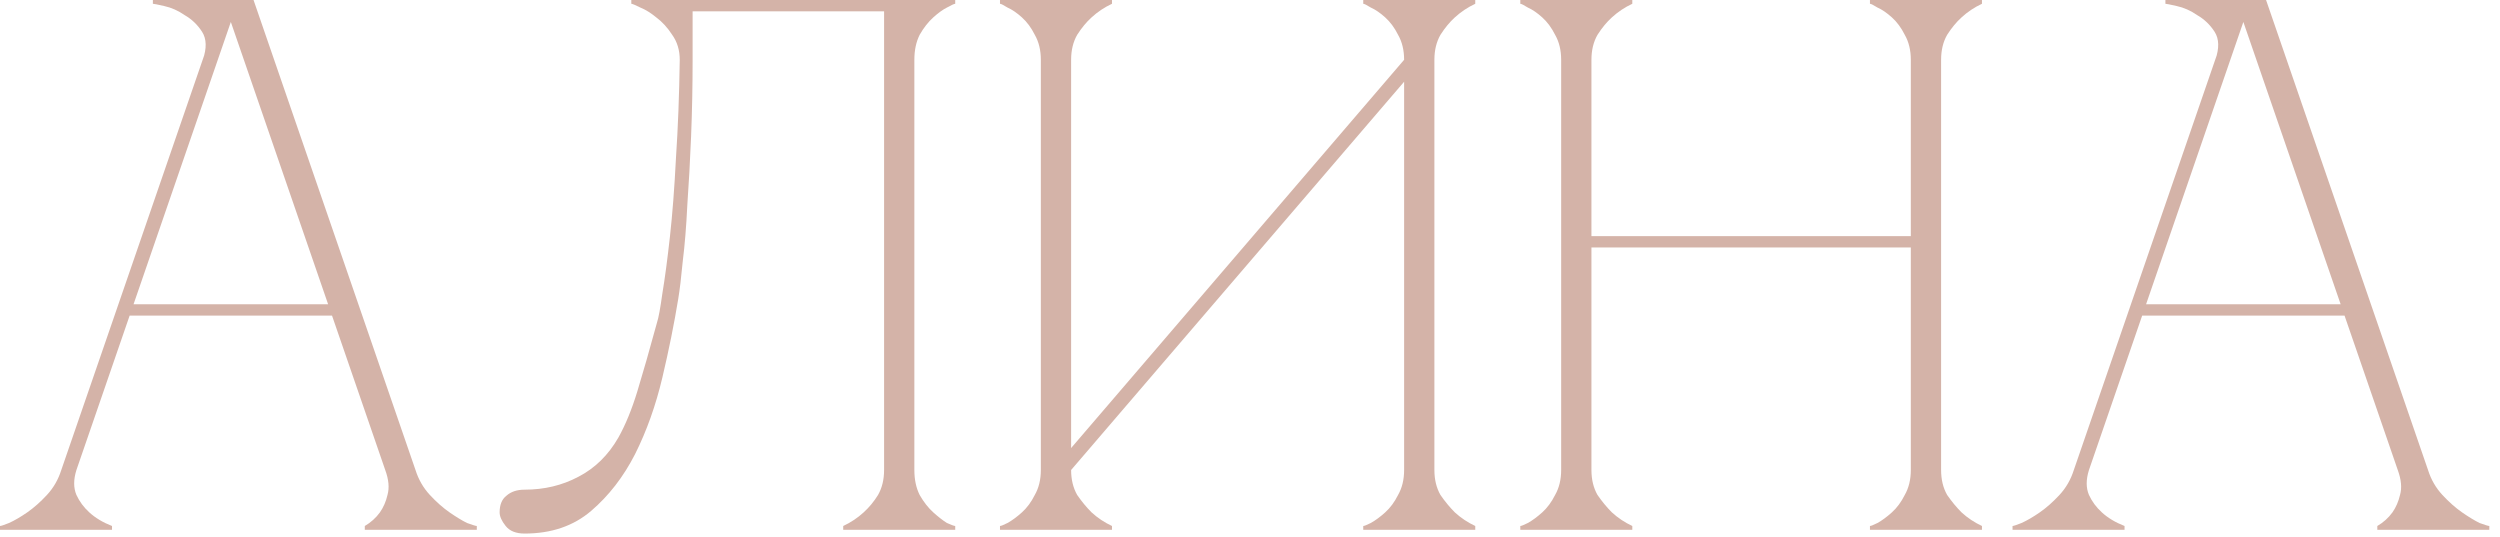
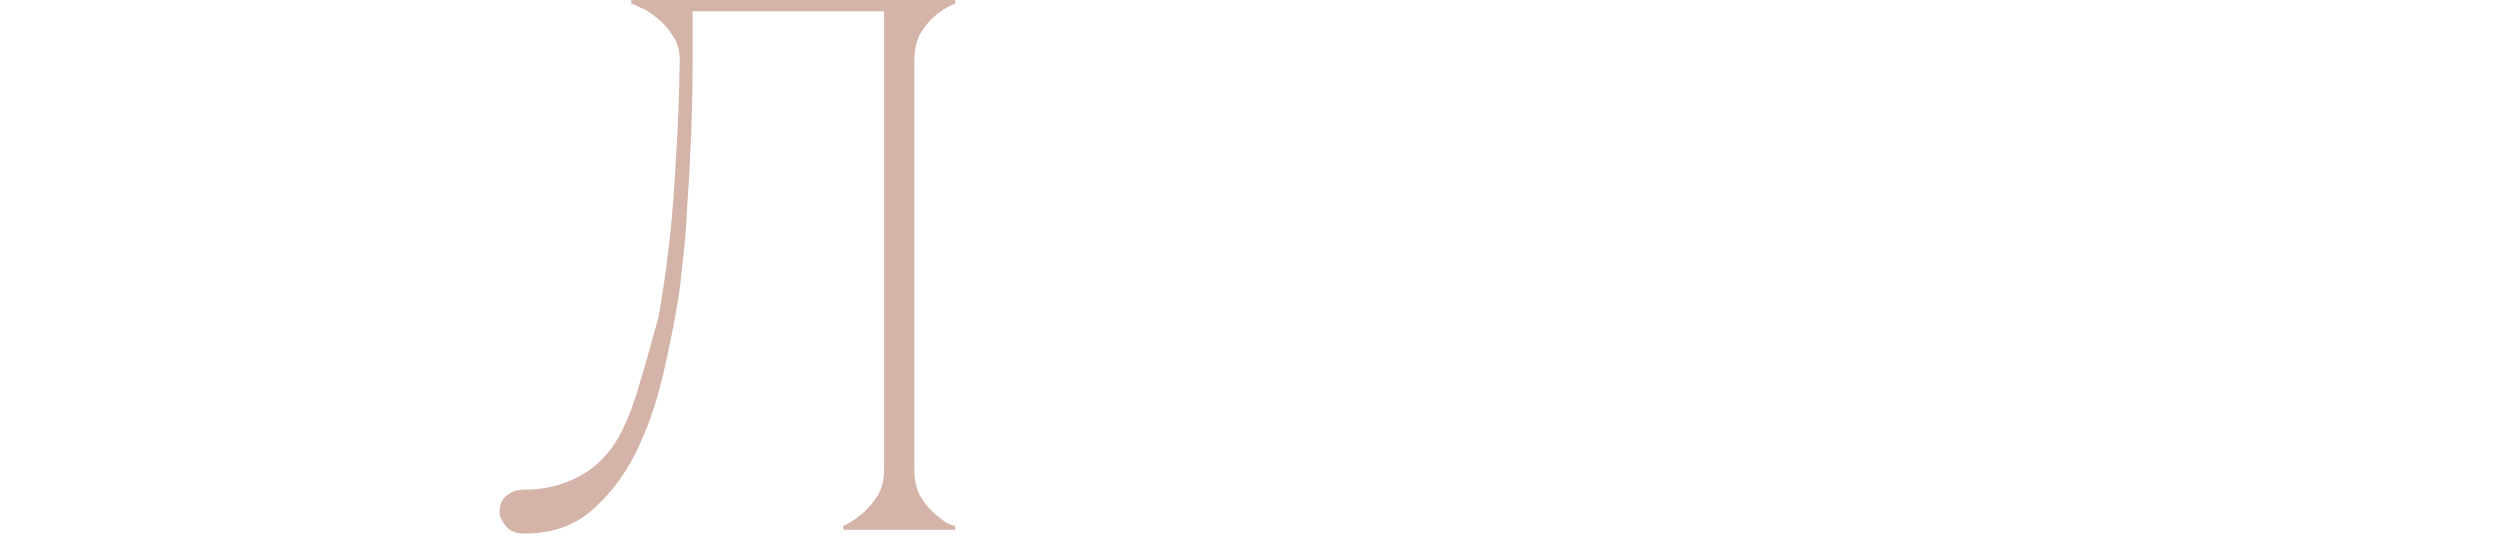
<svg xmlns="http://www.w3.org/2000/svg" width="219" height="47" viewBox="0 0 219 47" fill="none">
-   <path d="M19.558 0H22.21L36.397 41.171H33.745L19.558 0ZM5.37 41.171L19.558 0H20.884L6.696 41.171H5.37ZM6.696 41.171C6.431 42.011 6.431 42.74 6.696 43.359C6.961 43.933 7.337 44.442 7.823 44.884C8.354 45.37 9.016 45.767 9.812 46.077V46.408H0V46.077C0.088 46.077 0.354 45.989 0.796 45.812C1.282 45.591 1.812 45.281 2.387 44.884C2.961 44.486 3.536 43.977 4.11 43.359C4.685 42.74 5.105 42.011 5.37 41.171H6.696ZM36.397 41.171C36.663 42.011 37.083 42.74 37.657 43.359C38.232 43.977 38.806 44.486 39.381 44.884C39.955 45.281 40.464 45.591 40.906 45.812C41.392 45.989 41.679 46.077 41.768 46.077V46.408H31.956V46.077C32.486 45.767 32.928 45.37 33.282 44.884C33.591 44.442 33.812 43.933 33.944 43.359C34.121 42.74 34.055 42.011 33.745 41.171H36.397ZM11.072 26.652H29.304V27.646H11.072V26.652ZM17.768 5.238C18.121 4.221 18.099 3.403 17.701 2.784C17.304 2.166 16.795 1.68 16.177 1.326C15.602 0.928 15.005 0.663 14.387 0.53C13.812 0.398 13.48 0.331 13.392 0.331V0H20.884L17.768 5.238Z" fill="#D4B3A8" />
  <path d="M45.955 46.74C45.203 46.74 44.651 46.519 44.297 46.077C43.944 45.635 43.767 45.237 43.767 44.884C43.767 44.221 43.966 43.734 44.364 43.425C44.761 43.071 45.292 42.895 45.955 42.895C47.678 42.895 49.248 42.519 50.662 41.768C52.12 41.016 53.292 39.867 54.176 38.32C54.794 37.215 55.347 35.867 55.833 34.276C56.319 32.685 56.894 30.674 57.557 28.243C57.689 27.845 57.844 27.005 58.021 25.724C58.242 24.398 58.463 22.74 58.684 20.751C58.905 18.762 59.082 16.464 59.214 13.856C59.391 11.204 59.502 8.331 59.546 5.238C59.546 4.398 59.325 3.668 58.883 3.05C58.485 2.431 58.021 1.923 57.49 1.525C57.004 1.127 56.54 0.84 56.098 0.663C55.656 0.442 55.391 0.331 55.303 0.331V0H83.678V0.331C83.59 0.331 83.347 0.442 82.949 0.663C82.595 0.84 82.197 1.127 81.755 1.525C81.314 1.923 80.916 2.431 80.562 3.05C80.253 3.668 80.098 4.398 80.098 5.238V41.171C80.098 42.011 80.253 42.74 80.562 43.359C80.916 43.977 81.314 44.486 81.755 44.884C82.197 45.281 82.595 45.591 82.949 45.812C83.347 45.989 83.59 46.077 83.678 46.077V46.408H73.866V46.077C74.529 45.767 75.126 45.37 75.656 44.884C76.142 44.442 76.562 43.933 76.916 43.359C77.269 42.74 77.446 42.011 77.446 41.171V0.994H60.673V5.238C60.673 7.492 60.629 9.724 60.54 11.934C60.452 14.099 60.341 16.11 60.209 17.967C60.12 19.823 59.988 21.458 59.811 22.873C59.678 24.287 59.546 25.392 59.413 26.188C59.059 28.353 58.595 30.652 58.021 33.083C57.446 35.514 56.651 37.745 55.634 39.779C54.618 41.768 53.336 43.425 51.789 44.751C50.242 46.077 48.297 46.74 45.955 46.74Z" fill="#D4B3A8" />
-   <path d="M125.653 41.171C125.653 42.011 125.83 42.74 126.184 43.359C126.582 43.933 127.001 44.442 127.443 44.884C127.974 45.37 128.57 45.767 129.233 46.077V46.408H119.421V46.077C119.51 46.077 119.731 45.989 120.084 45.812C120.482 45.591 120.902 45.281 121.344 44.884C121.786 44.486 122.162 43.977 122.471 43.359C122.825 42.74 123.001 42.011 123.001 41.171V7.16L93.83 41.171C93.83 42.011 94.007 42.74 94.361 43.359C94.759 43.933 95.178 44.442 95.621 44.884C96.151 45.37 96.748 45.767 97.41 46.077V46.408H87.599V46.077C87.687 46.077 87.908 45.989 88.261 45.812C88.659 45.591 89.079 45.281 89.521 44.884C89.963 44.486 90.339 43.977 90.648 43.359C91.002 42.74 91.178 42.011 91.178 41.171V5.238C91.178 4.398 91.002 3.668 90.648 3.05C90.339 2.431 89.963 1.923 89.521 1.525C89.079 1.127 88.659 0.84 88.261 0.663C87.908 0.442 87.687 0.331 87.599 0.331V0H97.41V0.331C96.748 0.641 96.151 1.039 95.621 1.525C95.178 1.923 94.759 2.431 94.361 3.05C94.007 3.668 93.83 4.398 93.83 5.238V39.248L123.001 5.238C123.001 4.398 122.825 3.668 122.471 3.05C122.162 2.431 121.786 1.923 121.344 1.525C120.902 1.127 120.482 0.84 120.084 0.663C119.731 0.442 119.51 0.331 119.421 0.331V0H129.233V0.331C128.57 0.641 127.974 1.039 127.443 1.525C127.001 1.923 126.582 2.431 126.184 3.05C125.83 3.668 125.653 4.398 125.653 5.238V41.171Z" fill="#D4B3A8" />
-   <path d="M136.758 5.238C136.758 4.398 136.581 3.668 136.228 3.05C135.918 2.431 135.543 1.923 135.101 1.525C134.659 1.127 134.239 0.84 133.841 0.663C133.488 0.442 133.267 0.331 133.178 0.331V0H142.99V0.331C142.327 0.641 141.731 1.039 141.2 1.525C140.758 1.923 140.338 2.431 139.941 3.05C139.587 3.668 139.41 4.398 139.41 5.238V20.685H167.388V5.238C167.388 4.398 167.211 3.668 166.857 3.05C166.548 2.431 166.172 1.923 165.73 1.525C165.288 1.127 164.868 0.84 164.471 0.663C164.117 0.442 163.896 0.331 163.808 0.331V0H173.62V0.331C172.957 0.641 172.36 1.039 171.83 1.525C171.388 1.923 170.968 2.431 170.57 3.05C170.216 3.668 170.04 4.398 170.04 5.238V41.171C170.04 42.011 170.216 42.74 170.57 43.359C170.968 43.933 171.388 44.442 171.83 44.884C172.36 45.37 172.957 45.767 173.62 46.077V46.408H163.808V46.077C163.896 46.077 164.117 45.989 164.471 45.812C164.868 45.591 165.288 45.281 165.73 44.884C166.172 44.486 166.548 43.977 166.857 43.359C167.211 42.74 167.388 42.011 167.388 41.171V21.679H139.41V41.171C139.41 42.011 139.587 42.74 139.941 43.359C140.338 43.933 140.758 44.442 141.2 44.884C141.731 45.37 142.327 45.767 142.99 46.077V46.408H133.178V46.077C133.267 46.077 133.488 45.989 133.841 45.812C134.239 45.591 134.659 45.281 135.101 44.884C135.543 44.486 135.918 43.977 136.228 43.359C136.581 42.74 136.758 42.011 136.758 41.171V5.238Z" fill="#D4B3A8" />
-   <path d="M195.855 0H198.507L212.695 41.171H210.043L195.855 0ZM181.668 41.171L195.855 0H197.181L182.994 41.171H181.668ZM182.994 41.171C182.728 42.011 182.728 42.74 182.994 43.359C183.259 43.933 183.635 44.442 184.121 44.884C184.651 45.37 185.314 45.767 186.11 46.077V46.408H176.298V46.077C176.386 46.077 176.651 45.989 177.093 45.812C177.579 45.591 178.11 45.281 178.684 44.884C179.259 44.486 179.833 43.977 180.408 43.359C180.983 42.74 181.402 42.011 181.668 41.171H182.994ZM212.695 41.171C212.96 42.011 213.38 42.74 213.955 43.359C214.529 43.977 215.104 44.486 215.678 44.884C216.253 45.281 216.761 45.591 217.203 45.812C217.689 45.989 217.977 46.077 218.065 46.077V46.408H208.253V46.077C208.783 45.767 209.225 45.37 209.579 44.884C209.888 44.442 210.109 43.933 210.242 43.359C210.419 42.74 210.352 42.011 210.043 41.171H212.695ZM187.369 26.652H205.601V27.646H187.369V26.652ZM194.065 5.238C194.419 4.221 194.397 3.403 193.999 2.784C193.601 2.166 193.093 1.68 192.474 1.326C191.9 0.928 191.303 0.663 190.684 0.53C190.11 0.398 189.778 0.331 189.69 0.331V0H197.181L194.065 5.238Z" fill="#D4B3A8" />
</svg>